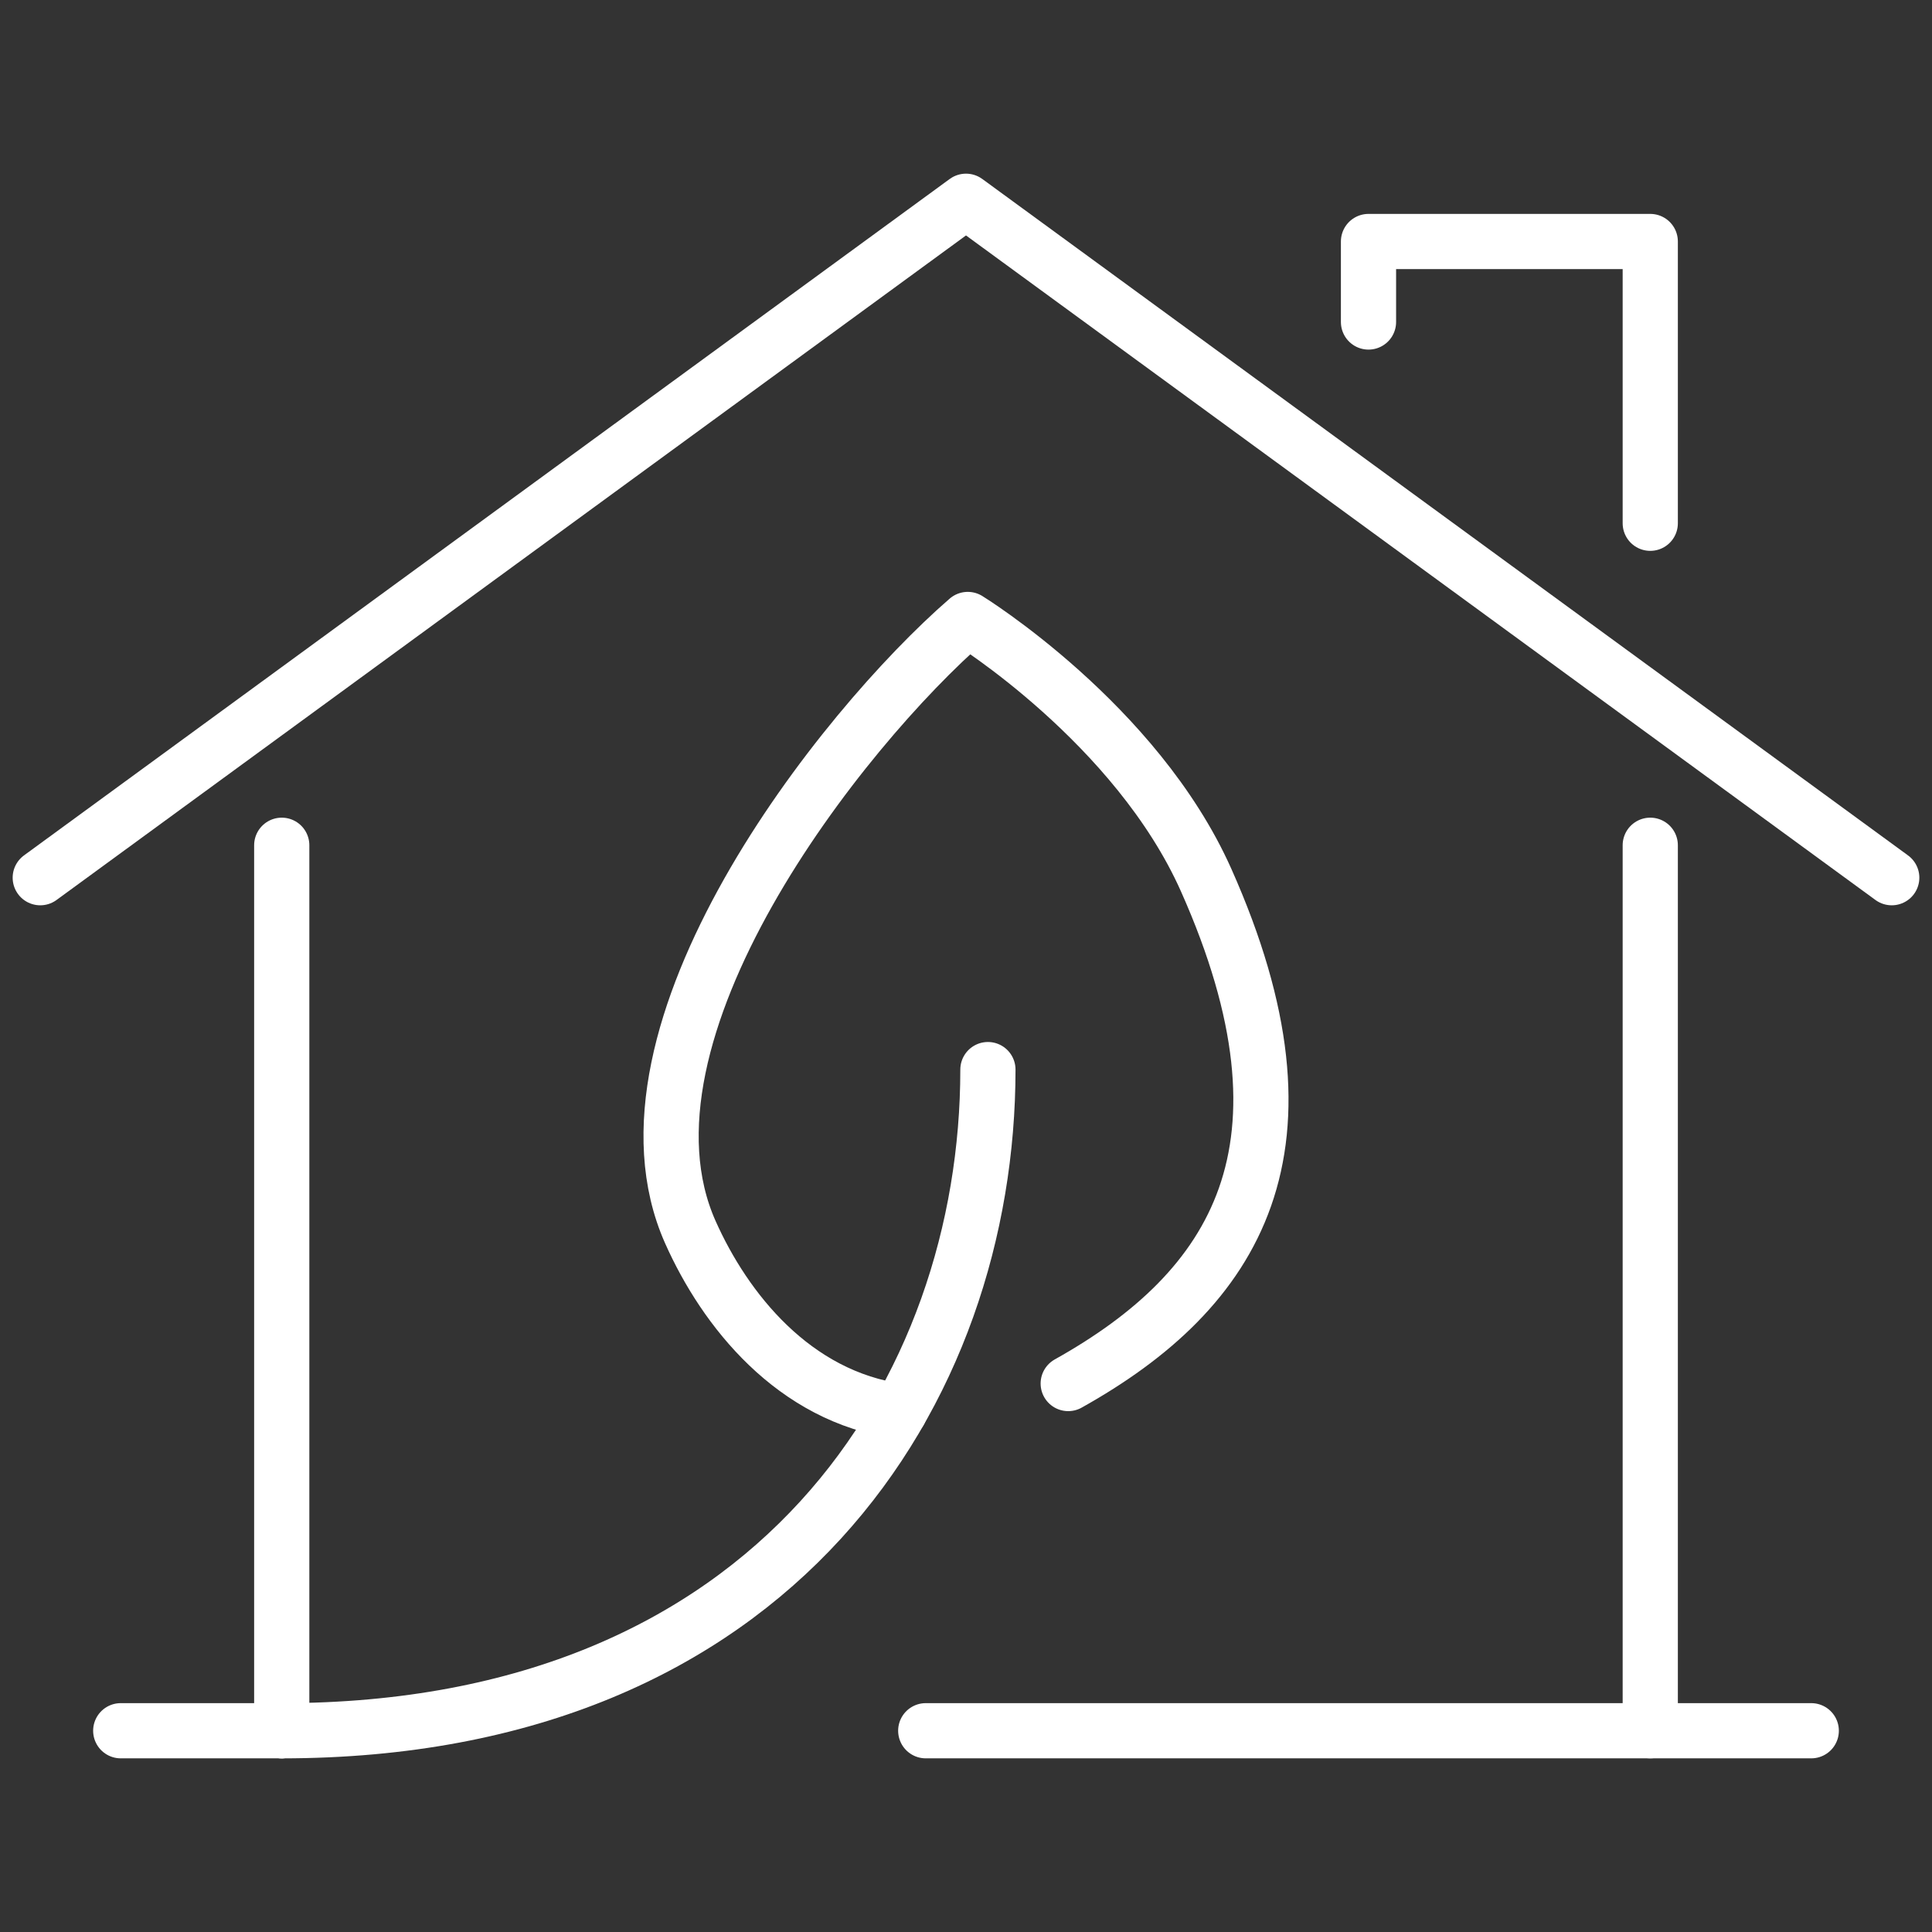
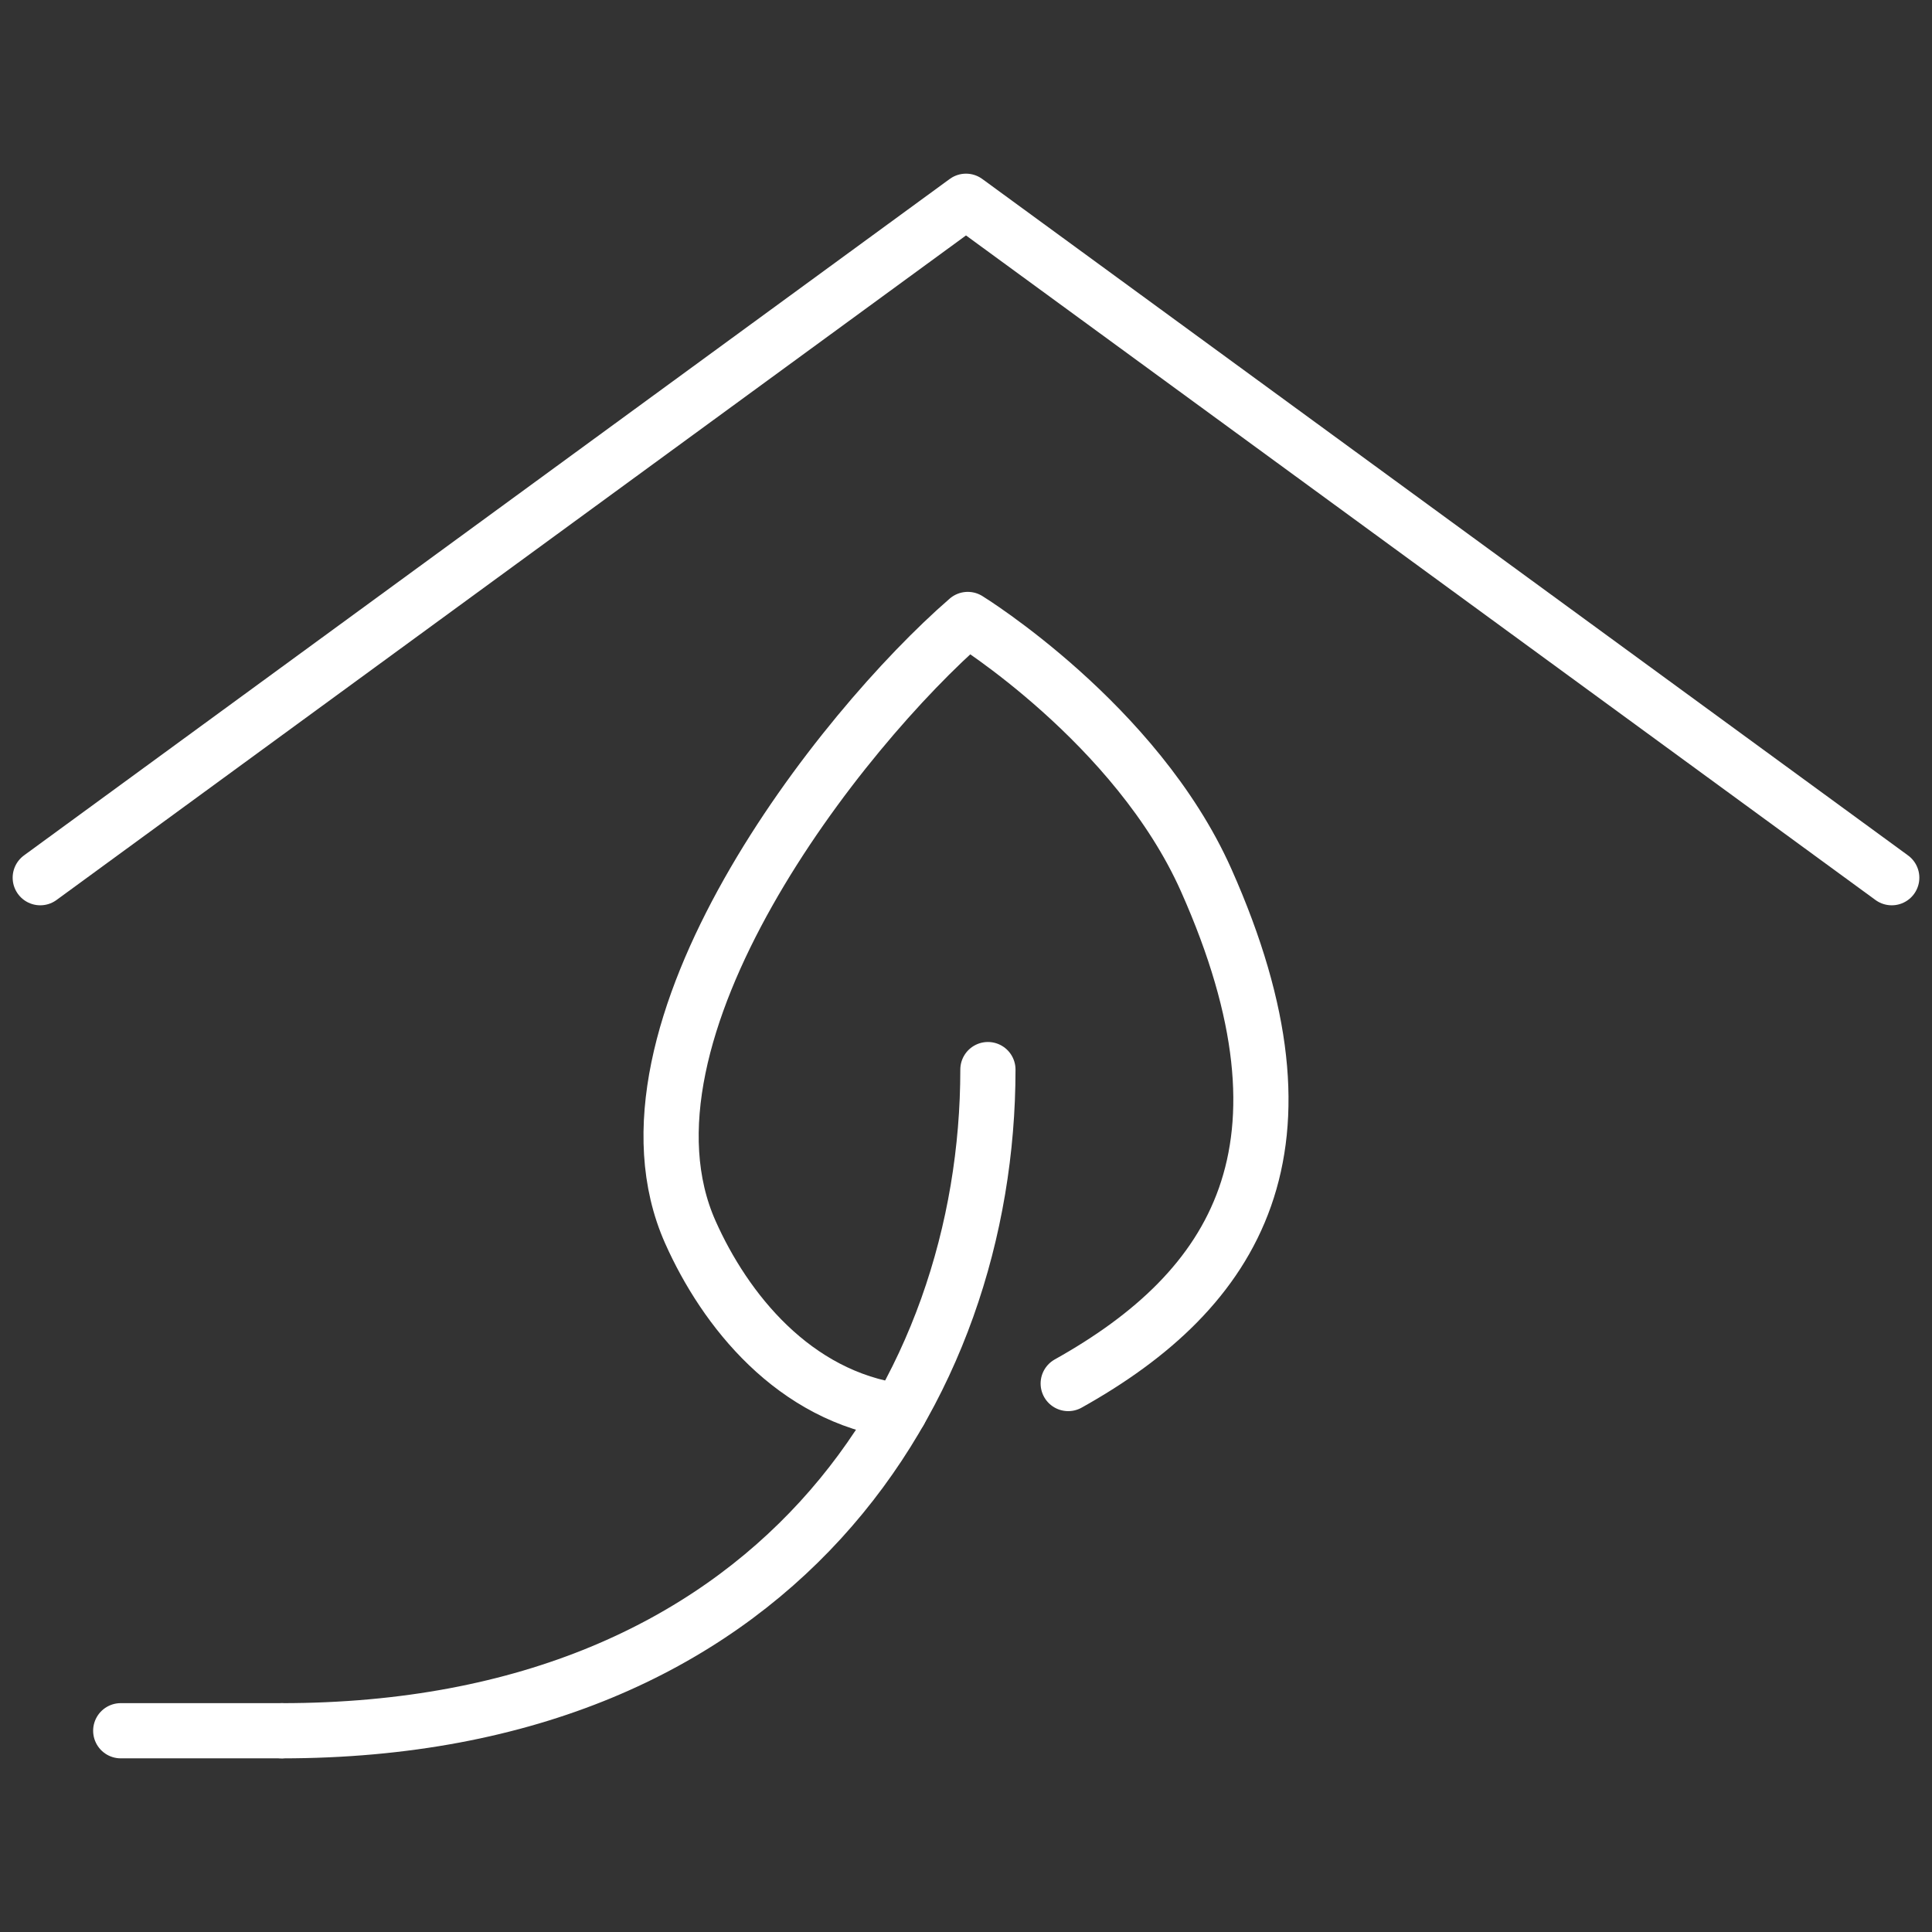
<svg xmlns="http://www.w3.org/2000/svg" width="105" height="105" viewBox="0 0 105 105" fill="none">
  <rect x="0" y="0" width="105" height="105" fill="#333333" stroke="none" />
  <path d="M58.055 75.192C67.193 70.085 72.037 62.393 65.553 47.835C61.757 39.313 52.596 33.667 52.596 33.667C45.704 39.644 32.696 56.135 37.52 66.967C39.392 71.17 43.127 75.909 48.896 76.701" stroke="white" stroke-width="3" stroke-linecap="round" stroke-linejoin="round" />
  <path d="M53.691 58.13C53.691 75.493 42.238 94.063 15.312 94.063" stroke="white" stroke-width="3" stroke-linecap="round" stroke-linejoin="round" />
  <path d="M6.562 94.062H15.312" stroke="white" stroke-width="3" stroke-linecap="round" stroke-linejoin="round" />
-   <path d="M89.688 94.062H98.438" stroke="white" stroke-width="3" stroke-linecap="round" stroke-linejoin="round" />
  <path d="M2.188 47.701L52.5 10.938L102.812 47.701" stroke="white" stroke-width="3" stroke-linecap="round" stroke-linejoin="round" />
-   <path d="M15.312 45.938V94.062" stroke="white" stroke-width="3" stroke-linecap="round" stroke-linejoin="round" />
-   <path d="M89.688 45.938V94.062H50.312" stroke="white" stroke-width="3" stroke-linecap="round" stroke-linejoin="round" />
-   <path d="M74.375 17.5V13.125H89.688V28.438" stroke="white" stroke-width="3" stroke-linecap="round" stroke-linejoin="round" />
</svg>